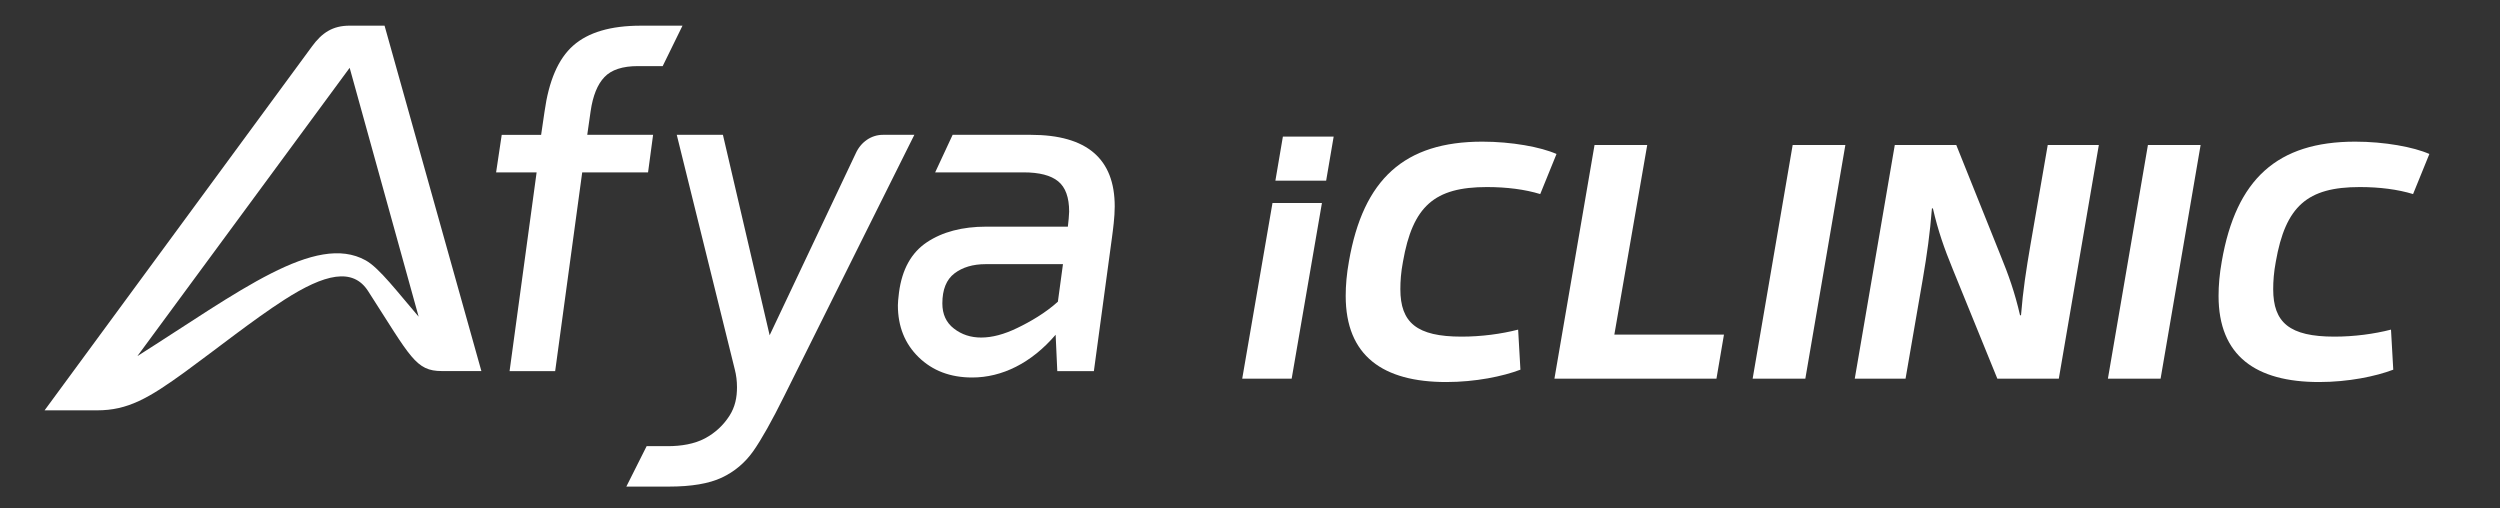
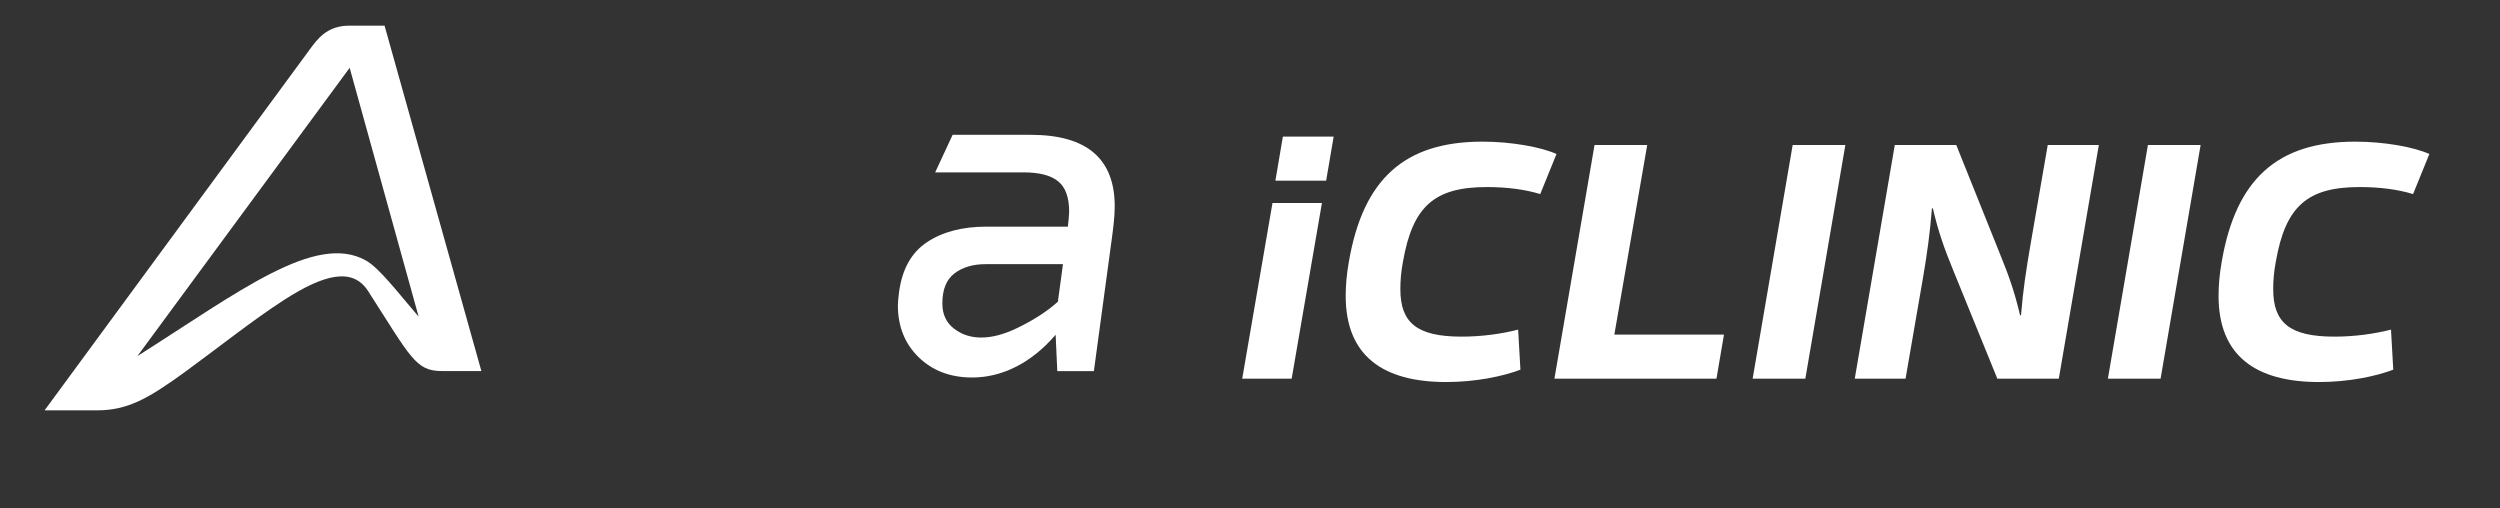
<svg xmlns="http://www.w3.org/2000/svg" width="118" height="24" viewBox="0 0 118 24" fill="none">
  <rect x="0" y="0" width="118" height="24" fill="#333333" stroke="none" />
  <g clip-path="url(#clip0_1_1218)">
    <mask id="mask0_1_1218" style="mask-type:luminance" maskUnits="userSpaceOnUse" x="0" y="0" width="118" height="25">
      <path d="M117.705 0.001H0.224V24.001H117.705V0.001Z" fill="white" />
    </mask>
    <g mask="url(#mask0_1_1218)">
      <path d="M16.504 1.211C15.697 1.211 15.194 1.55 14.725 2.192C11.566 6.489 2.104 19.368 2.104 19.368C2.104 19.368 3.963 19.368 4.582 19.368C6.029 19.368 7.01 18.808 8.767 17.529C10.226 16.466 11.949 15.096 13.406 14.158C15.335 12.918 16.656 12.622 17.374 13.739C19.391 16.874 19.614 17.514 20.861 17.514C21.327 17.514 22.721 17.514 22.721 17.514L18.151 1.211C18.151 1.211 16.917 1.211 16.504 1.211ZM17.264 12.291C16.076 11.63 14.581 11.999 12.789 12.909C10.986 13.825 8.881 15.29 6.484 16.809L16.504 3.201L19.76 14.947C18.77 13.795 17.902 12.646 17.264 12.291Z" fill="white" />
-       <path d="M30.826 6.364H27.718C27.718 6.364 27.838 5.525 27.878 5.247C27.983 4.521 28.2 3.983 28.529 3.639C28.857 3.293 29.384 3.12 30.11 3.12C30.403 3.12 31.279 3.12 31.279 3.12L32.214 1.212C32.214 1.212 30.736 1.212 30.243 1.212C28.826 1.212 27.762 1.526 27.055 2.152C26.345 2.779 25.903 3.821 25.701 5.275C25.663 5.547 25.541 6.366 25.541 6.366H23.681L23.416 8.138H25.328L24.052 17.516H26.204L27.48 8.138H30.588L30.826 6.364Z" fill="white" />
-       <path d="M41.668 6.364C41.137 6.364 40.64 6.69 40.392 7.237L36.327 15.824L34.122 6.364H31.943L34.681 17.433C34.752 17.706 34.786 17.987 34.786 18.278C34.786 18.752 34.702 19.201 34.428 19.629C34.152 20.057 33.769 20.428 33.272 20.692C32.775 20.956 32.156 21.059 31.517 21.059H30.521L29.563 22.967H31.57C32.633 22.967 33.465 22.827 34.068 22.544C34.67 22.261 35.165 21.844 35.556 21.291C35.946 20.735 36.433 19.867 37.018 18.687C38.549 15.603 43.157 6.364 43.157 6.364H41.668Z" fill="white" />
      <path d="M48.657 6.364H44.964L44.14 8.136H48.312C49.055 8.136 49.601 8.276 49.946 8.559C50.292 8.842 50.464 9.318 50.464 9.99C50.464 10.098 50.428 10.53 50.403 10.698C49.561 10.698 46.551 10.698 46.551 10.698C45.419 10.698 44.483 10.945 43.748 11.435C43.014 11.926 42.575 12.716 42.432 13.808C42.396 14.099 42.38 14.298 42.38 14.408C42.38 15.409 42.708 16.226 43.363 16.863C44.018 17.5 44.86 17.818 45.888 17.818C47.286 17.818 48.674 17.146 49.826 15.8C49.826 15.8 49.826 15.8 49.826 15.798L49.904 17.516H51.631C51.631 17.516 52.267 12.812 52.482 11.234C52.534 10.837 52.615 10.258 52.615 9.745C52.617 7.492 51.296 6.364 48.657 6.364ZM48.013 15.482C47.392 15.783 46.825 15.932 46.313 15.932C45.817 15.932 45.387 15.791 45.025 15.508C44.66 15.227 44.479 14.832 44.479 14.322C44.479 13.667 44.669 13.196 45.05 12.905C45.431 12.615 45.922 12.468 46.524 12.468H50.172L49.932 14.24C49.348 14.769 48.632 15.184 48.013 15.482Z" fill="white" />
      <path d="M60.967 17.872H58.633L60.061 9.583H62.395L60.967 17.872ZM62.594 8.529H60.198L60.552 6.448H62.949L62.594 8.529Z" fill="white" />
      <path d="M69.965 6.686C71.347 6.686 72.73 6.939 73.467 7.269L72.699 9.16C71.976 8.939 71.117 8.829 70.18 8.829C67.708 8.829 66.678 9.728 66.219 12.358C66.126 12.846 66.097 13.272 66.097 13.65C66.097 15.225 66.865 15.889 68.984 15.889C69.921 15.889 70.858 15.763 71.656 15.558L71.764 17.449C70.934 17.764 69.645 18.032 68.262 18.032C65.282 18.032 63.517 16.803 63.517 13.968C63.517 13.464 63.563 12.928 63.671 12.33C64.345 8.451 66.294 6.686 69.965 6.686Z" fill="white" />
      <path d="M75.262 6.844H77.749L76.197 15.794H81.371L81.017 17.872H73.369L75.262 6.844Z" fill="white" />
      <path d="M84.614 6.844H87.101L85.212 17.872H82.725L84.614 6.844Z" fill="white" />
      <path d="M97.176 17.872H94.274L92.17 12.704C91.77 11.727 91.479 10.908 91.233 9.836H91.187C91.094 11.018 90.957 11.995 90.757 13.162L89.942 17.872H87.545L89.434 6.844H92.336L94.409 12.012C94.809 12.989 95.099 13.808 95.346 14.88H95.392C95.485 13.698 95.638 12.721 95.838 11.554L96.653 6.844H99.065L97.176 17.872Z" fill="white" />
      <path d="M101.382 6.844H103.869L101.98 17.872H99.493L101.382 6.844Z" fill="white" />
      <path d="M111.164 6.686C112.546 6.686 113.929 6.939 114.666 7.269L113.897 9.16C113.175 8.939 112.316 8.829 111.379 8.829C108.906 8.829 107.876 9.728 107.417 12.358C107.325 12.846 107.295 13.272 107.295 13.65C107.295 15.225 108.064 15.889 110.182 15.889C111.12 15.889 112.057 15.763 112.855 15.558L112.962 17.449C112.133 17.764 110.844 18.032 109.46 18.032C106.48 18.032 104.716 16.803 104.716 13.968C104.716 13.464 104.762 12.928 104.869 12.33C105.543 8.451 107.493 6.686 111.164 6.686Z" fill="white" />
    </g>
  </g>
  <defs>
    <clipPath id="clip0_1_1218">
      <rect width="118" height="24" fill="white" />
    </clipPath>
  </defs>
</svg>